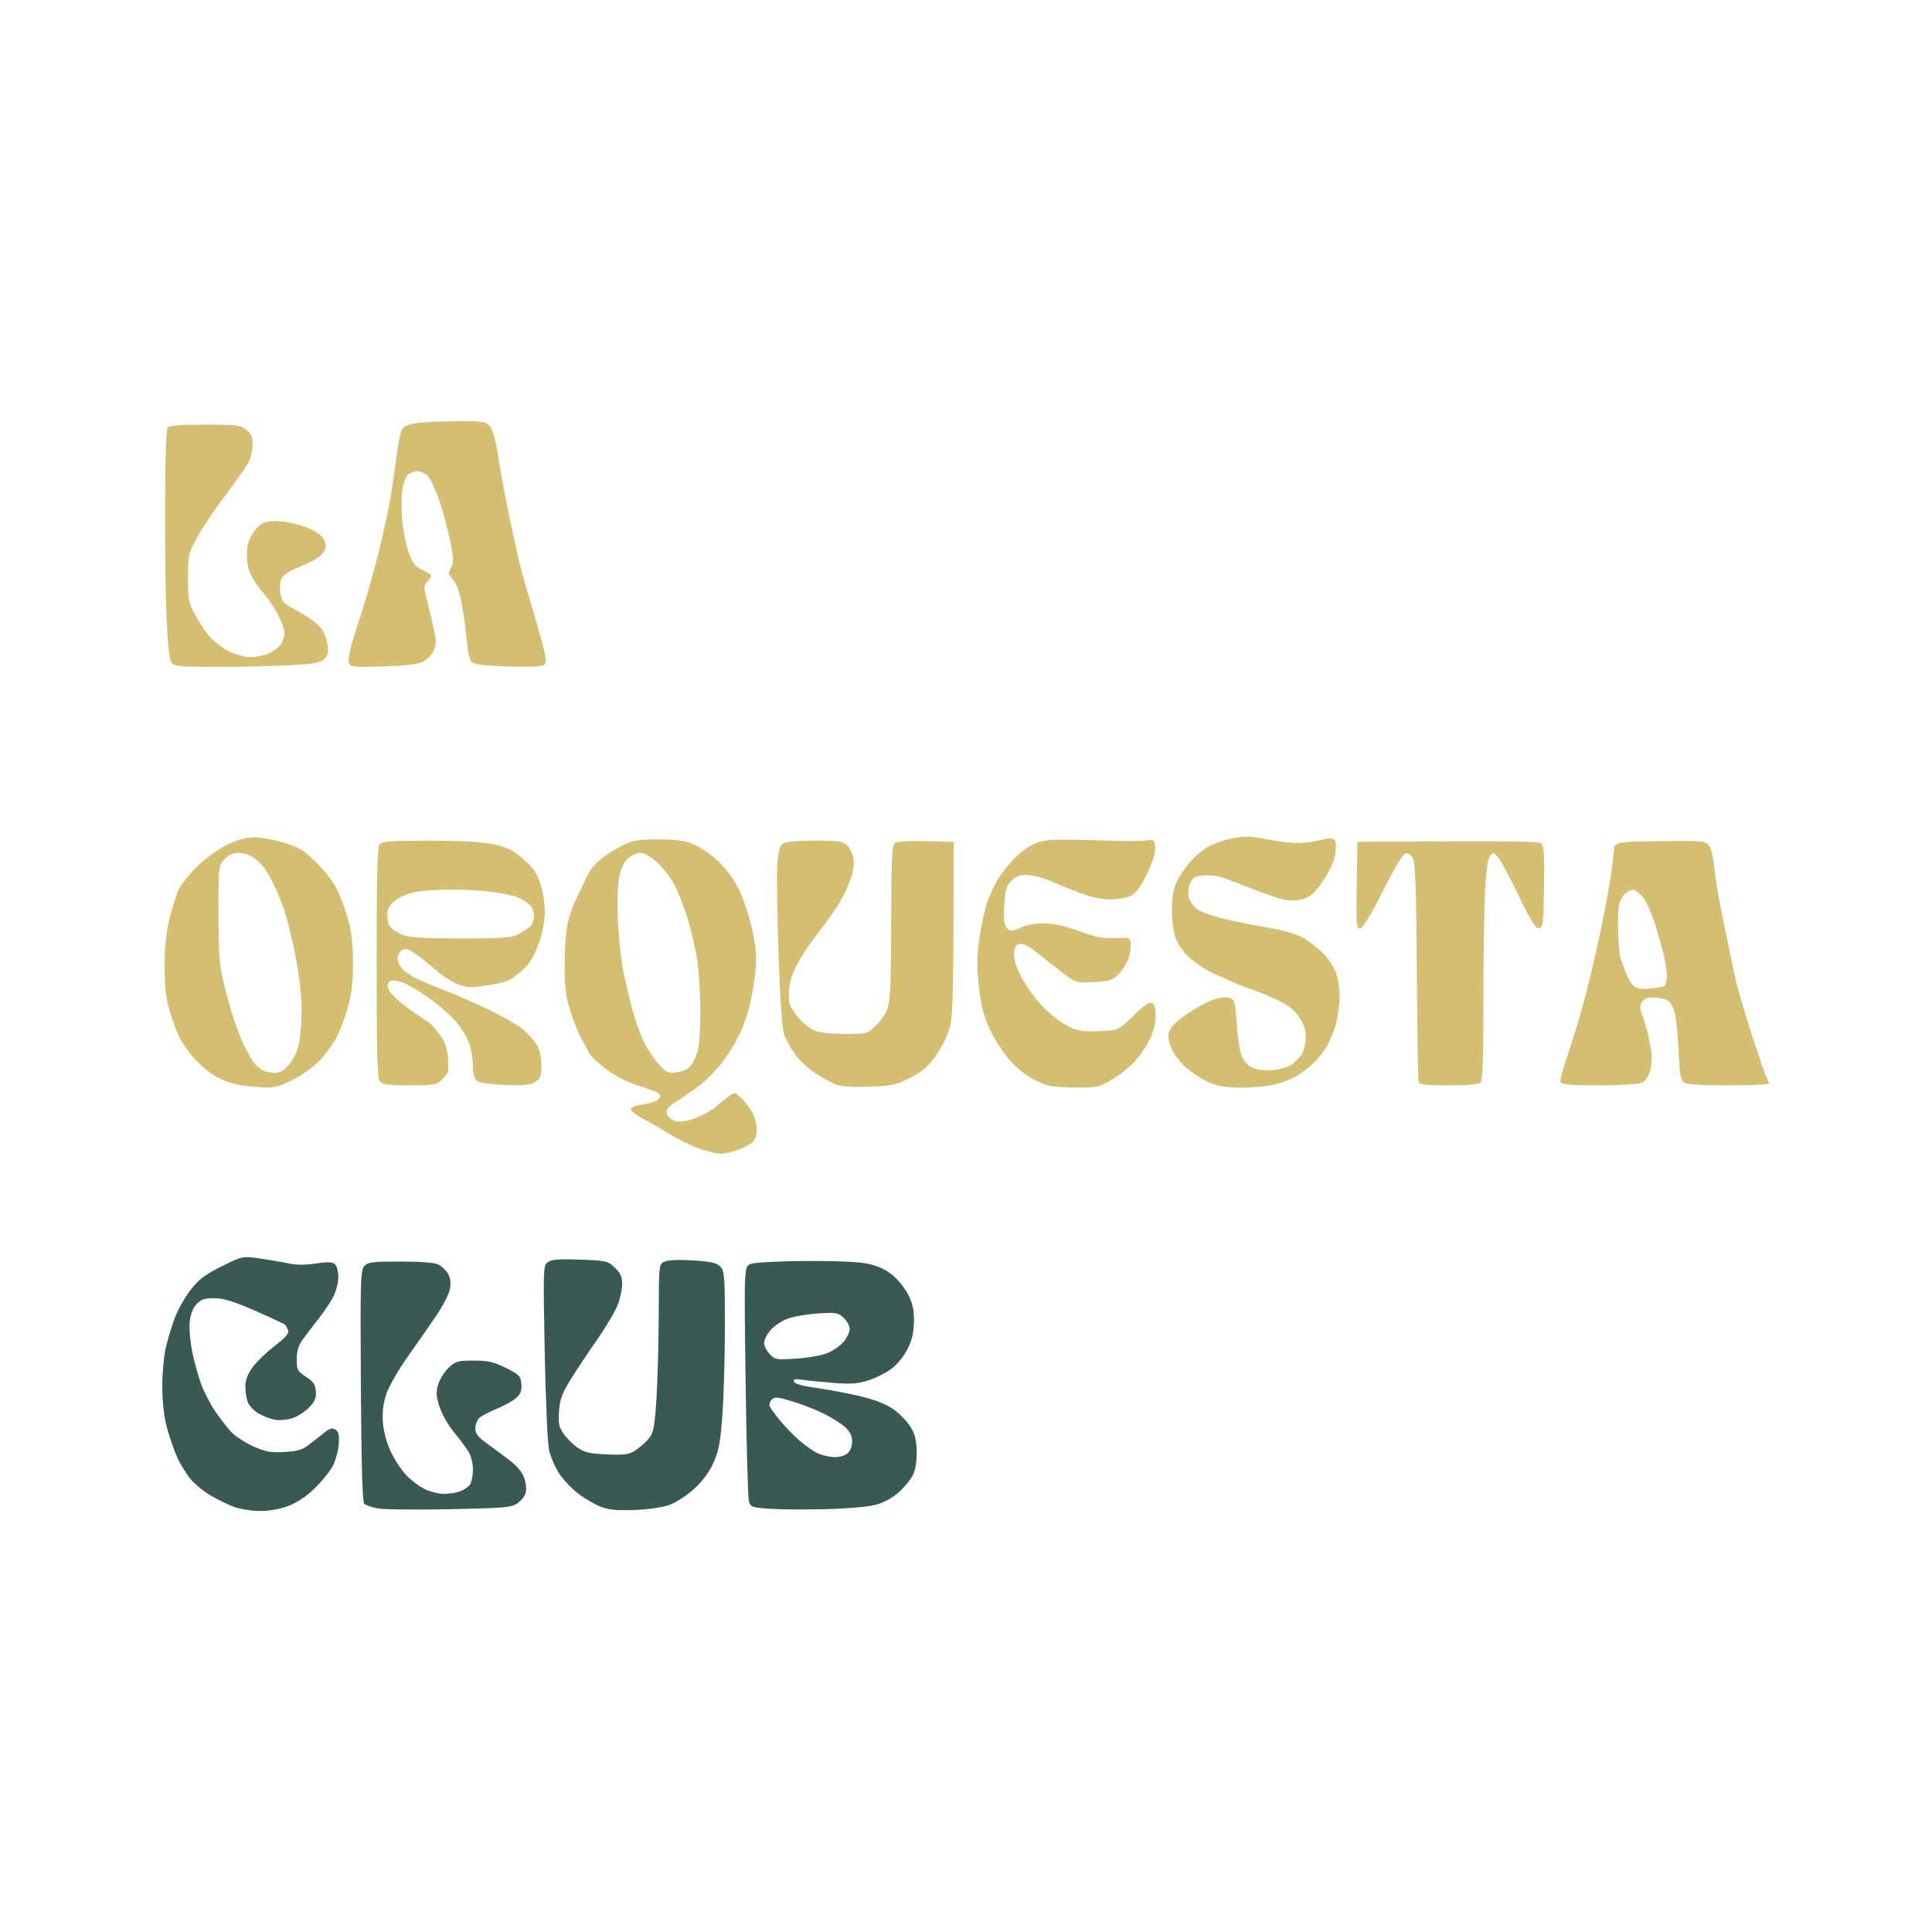
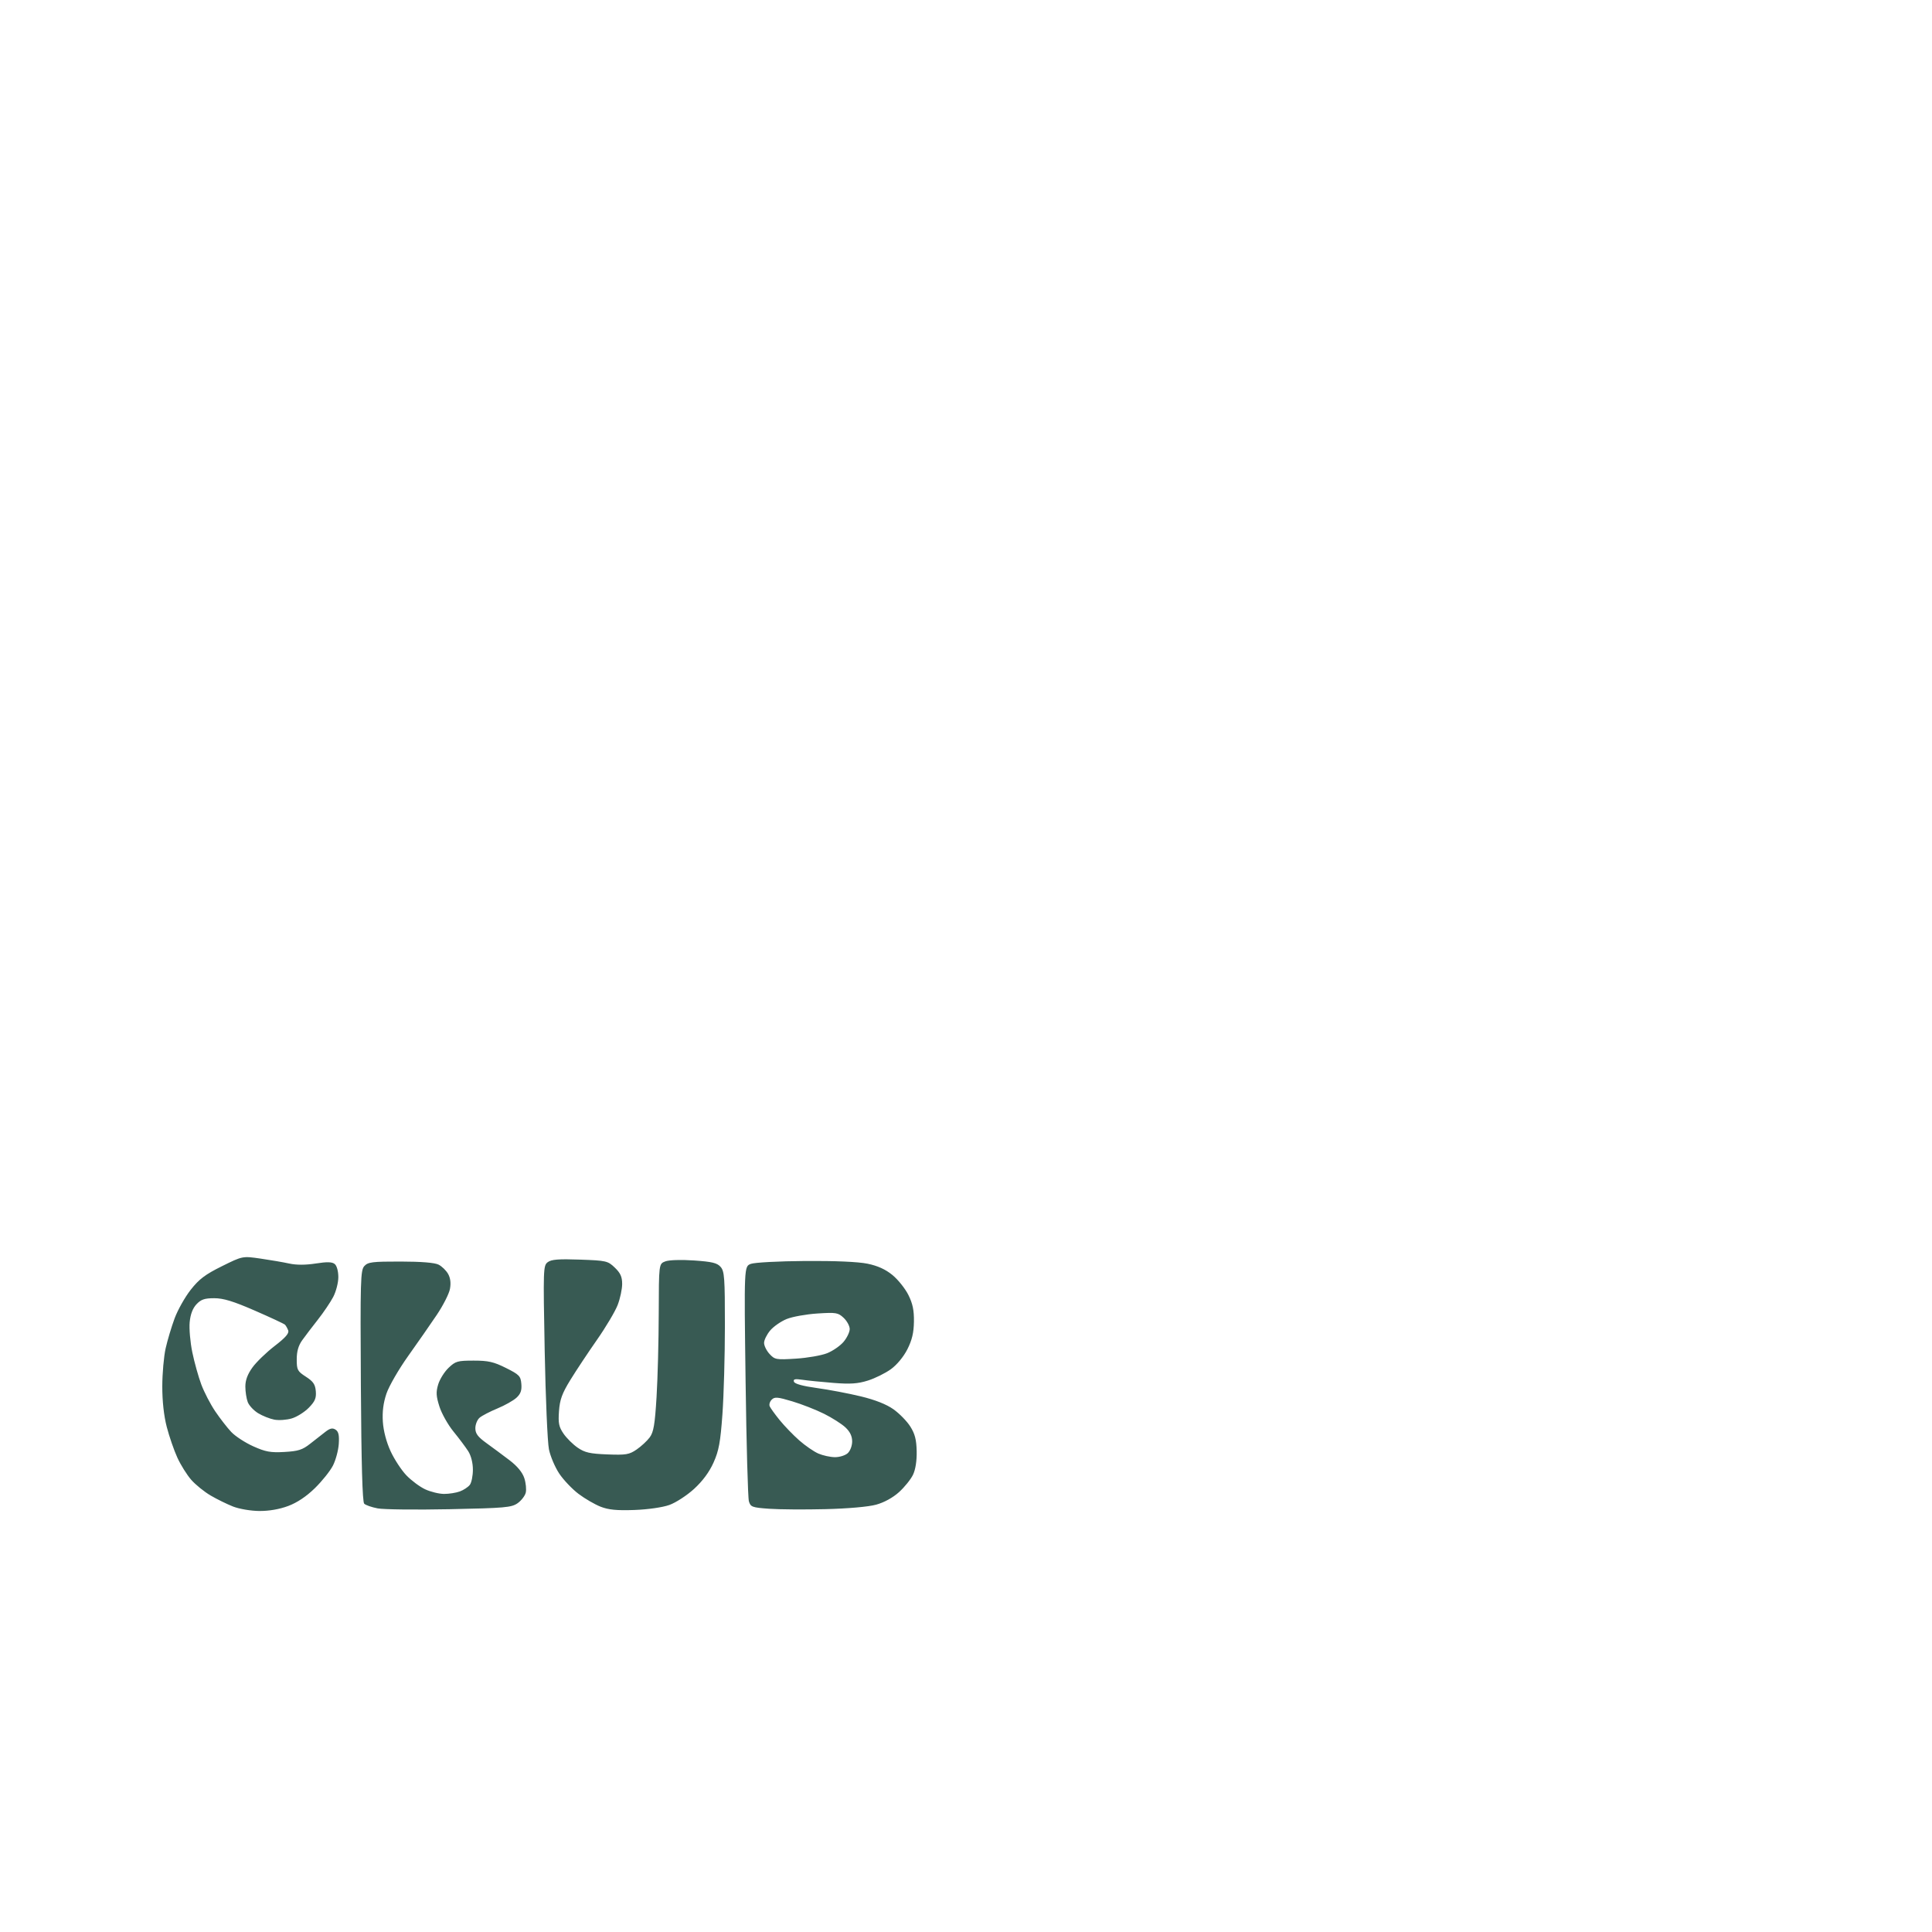
<svg xmlns="http://www.w3.org/2000/svg" width="3000px" height="3000px" viewBox="0 0 3000 3000" version="1.1">
  <path id="Shape-copy-1" d="M402.683 2346.255 C389.555 2346.156 371.491 2343.104 361.982 2339.378 352.578 2335.694 336.834 2327.958 326.995 2322.189 317.156 2316.419 303.651 2305.485 296.984 2297.891 290.317 2290.297 280.614 2274.804 275.422 2263.462 270.23 2252.12 262.82 2230.669 258.956 2215.792 254.471 2198.529 251.954 2175.688 251.998 2152.648 252.036 2132.794 254.374 2106.292 257.194 2093.753 260.014 2081.214 266.281 2060.262 271.121 2047.193 275.961 2034.124 287.205 2014.148 296.109 2002.802 309.105 1986.243 318.642 1979.03 344.454 1966.239 376.61 1950.304 376.61 1950.304 404.44 1954.318 419.747 1956.526 439.88 1959.995 449.181 1962.027 460.193 1964.433 474.5 1964.412 490.195 1961.969 508.17 1959.17 515.704 1959.383 519.827 1962.805 523.037 1965.469 525.356 1973.993 525.356 1983.133 525.356 1991.815 521.766 2005.663 517.35 2014.015 512.947 2022.344 502.261 2038.141 493.604 2049.12 484.947 2060.099 474.016 2074.458 469.315 2081.029 463.366 2089.343 460.766 2098.39 460.766 2110.777 460.766 2127.178 461.885 2129.299 475.014 2137.77 486.399 2145.115 489.488 2149.643 490.387 2160.303 491.289 2171.001 489.134 2176.077 479.512 2185.919 472.912 2192.671 461.029 2200.137 453.107 2202.511 445.185 2204.885 432.981 2205.746 425.988 2204.424 418.995 2203.103 407.674 2198.606 400.831 2194.432 393.987 2190.257 386.721 2182.457 384.683 2177.097 382.646 2171.737 380.979 2160.88 380.979 2152.971 380.979 2143.111 384.465 2133.777 392.067 2123.281 398.166 2114.861 413.665 2099.885 426.51 2090 443.451 2076.963 449.212 2070.316 447.491 2065.792 446.186 2062.362 443.937 2058.386 442.494 2056.957 441.05 2055.528 419.981 2045.696 395.672 2035.109 362.207 2020.533 346.915 2015.859 332.694 2015.859 317.641 2015.859 312.167 2017.719 305.107 2025.234 299.239 2031.481 295.709 2040.763 294.528 2053.053 293.554 2063.198 295.395 2084.257 298.62 2099.853 301.845 2115.448 308.129 2137.952 312.585 2149.863 317.04 2161.772 326.775 2180.523 334.218 2191.53 341.66 2202.537 352.855 2216.953 359.094 2223.566 365.334 2230.178 380.696 2240.192 393.233 2245.819 412.438 2254.438 420.063 2255.821 441.665 2254.6 463.132 2253.387 469.632 2251.312 481.612 2241.847 489.481 2235.629 500.181 2227.259 505.39 2223.247 512.553 2217.729 516.37 2216.929 521.058 2219.963 525.691 2222.962 526.95 2228.566 526.046 2242.167 525.38 2252.174 521.314 2267.265 517.009 2275.705 512.704 2284.144 500.078 2299.938 488.951 2310.802 475.684 2323.756 461.418 2333.287 447.503 2338.494 433.998 2343.547 417.708 2346.368 402.683 2346.255 Z M698.228 2343.487 C645.986 2344.555 595.672 2343.982 586.418 2342.214 577.165 2340.445 567.761 2337.167 565.522 2334.929 562.773 2332.182 561.095 2272.746 560.357 2151.969 559.356 1988.297 559.81 1972.473 565.695 1965.971 571.359 1959.711 578.057 1958.87 621.879 1958.919 654.031 1958.956 674.952 1960.655 681.016 1963.724 686.177 1966.336 692.84 1972.821 695.823 1978.137 699.422 1984.549 700.383 1992.411 698.677 2001.502 697.263 2009.038 688.035 2027.187 678.17 2041.833 668.305 2056.479 648.299 2085.223 633.711 2105.708 619.123 2126.192 603.995 2152.401 600.092 2163.949 595.225 2178.348 593.466 2192.109 594.493 2207.744 595.422 2221.898 599.961 2239.185 606.464 2253.34 612.225 2265.879 623.26 2282.754 630.987 2290.84 638.714 2298.926 651.875 2308.72 660.234 2312.605 668.593 2316.489 681.732 2319.705 689.432 2319.751 697.132 2319.797 708.245 2318.048 714.128 2315.864 720.011 2313.68 726.961 2309.078 729.573 2305.638 732.185 2302.198 734.316 2291.589 734.308 2282.061 734.299 2271.499 731.449 2260.291 727.004 2253.34 722.995 2247.07 712.734 2233.392 704.202 2222.942 695.67 2212.493 685.843 2195.035 682.364 2184.146 677.191 2167.957 676.833 2161.695 680.399 2149.791 682.798 2141.784 690.045 2130.175 696.503 2123.992 707.285 2113.671 710.478 2112.751 735.532 2112.751 758.251 2112.751 766.633 2114.659 785.614 2124.15 806.403 2134.545 808.51 2136.731 809.54 2148.967 810.388 2159.035 808.49 2164.388 801.941 2170.411 797.141 2174.825 783.809 2182.326 772.316 2187.078 760.823 2191.831 748.427 2198.263 744.771 2201.371 741.114 2204.479 738.122 2211.832 738.122 2217.711 738.122 2226.035 741.945 2231.162 755.392 2240.871 764.89 2247.729 780.971 2259.664 791.127 2267.393 803.217 2276.595 811.152 2286.175 814.111 2295.143 816.597 2302.676 817.61 2312.909 816.361 2317.884 815.113 2322.859 809.394 2330.218 803.652 2334.237 794.233 2340.83 783.926 2341.734 698.228 2343.487 Z M985.082 2344.691 C957.85 2345.682 944.984 2344.44 932.681 2339.631 923.712 2336.126 908.325 2327.199 898.486 2319.793 888.648 2312.387 875.16 2298.236 868.512 2288.345 861.865 2278.455 854.608 2261.403 852.386 2250.452 850.163 2239.501 847.202 2170.878 845.805 2097.955 843.357 1970.222 843.53 1965.167 850.533 1959.884 856.178 1955.626 867.357 1954.741 900.552 1955.927 941.5 1957.389 943.78 1957.913 954.693 1968.368 963.438 1976.748 966.085 1982.64 966.085 1993.731 966.085 2001.677 962.964 2016.318 959.149 2026.267 955.335 2036.216 940.861 2060.6 926.985 2080.454 913.109 2100.307 894.524 2128.322 885.684 2142.709 872.762 2163.74 869.295 2173.245 867.996 2191.199 866.647 2209.862 867.805 2215.608 875.047 2226.178 879.813 2233.135 889.722 2242.947 897.066 2247.983 908.1 2255.549 916.079 2257.358 943.001 2258.399 972.065 2259.522 976.982 2258.702 988.532 2250.8 995.654 2245.927 1004.811 2237.444 1008.881 2231.947 1014.909 2223.807 1016.877 2212.179 1019.492 2169.252 1021.258 2140.266 1022.787 2081.884 1022.889 2039.513 1023.076 1962.475 1023.076 1962.475 1033.08 1958.671 1038.919 1956.451 1057.509 1955.86 1077.723 1957.252 1105.797 1959.185 1113.622 1961.083 1119.011 1967.27 1124.915 1974.05 1125.656 1984.321 1125.626 2059.026 1125.608 2105.294 1123.88 2166.915 1121.785 2195.962 1118.637 2239.628 1116.238 2252.652 1107.931 2271.163 1101.323 2285.89 1090.982 2299.862 1077.713 2311.99 1066.616 2322.132 1049.36 2333.341 1039.358 2336.903 1028.737 2340.685 1006.166 2343.924 985.082 2344.691 Z M1281.435 2343.406 C1249.045 2344.193 1209.754 2343.913 1194.122 2342.785 1167.885 2340.891 1165.485 2340.003 1162.889 2331.234 1161.343 2326.009 1159.025 2241.812 1157.738 2144.129 1155.398 1966.524 1155.398 1966.524 1165.85 1962.55 1171.622 1960.355 1209.387 1958.339 1250.192 1958.047 1296.65 1957.715 1332.63 1959.285 1347.109 1962.276 1362.973 1965.553 1375.017 1971.031 1385.823 1979.887 1394.45 1986.957 1405.558 2000.851 1410.508 2010.762 1417.258 2024.278 1419.418 2034.653 1419.151 2052.27 1418.889 2069.517 1416.171 2080.936 1408.923 2095.24 1403.062 2106.808 1392.694 2119.328 1383.401 2126.06 1374.794 2132.296 1358.744 2140.238 1347.735 2143.708 1332 2148.668 1320.536 2149.45 1294.129 2147.364 1275.654 2145.904 1253.913 2143.719 1245.817 2142.508 1234.401 2140.801 1231.484 2141.472 1232.824 2145.493 1233.942 2148.849 1246.518 2152.321 1268.442 2155.327 1287.081 2157.882 1317.719 2163.699 1336.526 2168.251 1359.006 2173.693 1376.427 2180.574 1387.379 2188.337 1396.541 2194.831 1408.284 2206.842 1413.474 2215.029 1420.671 2226.382 1423.029 2235.499 1423.411 2253.457 1423.726 2268.283 1421.627 2281.793 1417.741 2289.944 1414.348 2297.063 1404.587 2309.197 1396.052 2316.909 1386.414 2325.616 1372.914 2333.023 1360.429 2336.453 1348.387 2339.761 1316.71 2342.549 1281.435 2343.406 Z M1296.333 2262.69 C1303.482 2262.772 1312.458 2260.009 1316.28 2256.551 1320.217 2252.988 1323.228 2245.062 1323.228 2238.263 1323.228 2230.084 1319.902 2223.141 1312.78 2216.456 1307.033 2211.061 1292.073 2201.538 1279.535 2195.292 1266.997 2189.047 1244.788 2180.36 1230.182 2175.988 1207.446 2169.183 1202.863 2168.803 1198.318 2173.348 1195.398 2176.268 1193.989 2180.927 1195.185 2183.701 1196.382 2186.475 1203.38 2196.158 1210.736 2205.218 1218.092 2214.278 1231.743 2228.41 1241.071 2236.622 1250.399 2244.833 1263.725 2254.024 1270.683 2257.047 1277.641 2260.069 1289.184 2262.609 1296.333 2262.69 Z M1235.964 2109.69 C1253.794 2108.569 1275.599 2104.764 1284.421 2101.234 1293.242 2097.704 1304.728 2089.743 1309.944 2083.544 1315.161 2077.344 1319.429 2068.426 1319.429 2063.726 1319.429 2059.026 1315.211 2051.218 1310.057 2046.375 1301.379 2038.223 1298.352 2037.72 1269.213 2039.594 1251.904 2040.707 1230.469 2044.56 1221.58 2048.155 1212.691 2051.75 1201.151 2059.765 1195.934 2065.965 1190.718 2072.165 1186.45 2080.843 1186.45 2085.25 1186.45 2089.657 1190.297 2097.417 1194.999 2102.496 1203.104 2111.25 1205.228 2111.623 1235.964 2109.69 Z" fill="#385a53" fill-opacity="1" stroke="none" />
-   <path id="Shape-copy" d="M1118.533 1791.55 C1113.049 1791.479 1098.724 1788.037 1086.699 1783.899 1074.674 1779.761 1054.022 1769.756 1040.805 1761.666 1027.588 1753.575 1008.361 1742.477 998.078 1737.003 987.796 1731.529 979.383 1724.941 979.383 1722.363 979.383 1719.647 987.216 1716.556 998.013 1715.012 1008.259 1713.546 1019.031 1709.958 1021.949 1707.039 1026.284 1702.704 1026.351 1701.006 1022.317 1697.778 1019.6 1695.604 1005.277 1690.049 990.487 1685.433 974.156 1680.337 955.003 1670.612 941.708 1660.668 929.669 1651.662 917.673 1640.265 915.052 1635.342 912.43 1630.418 906.912 1620.405 902.789 1613.091 898.666 1605.777 891.16 1586.968 886.109 1571.294 878.514 1547.725 876.914 1534.911 876.862 1497.2 876.826 1470.993 878.995 1443.016 881.963 1431.409 884.803 1420.301 889.415 1406.622 892.212 1401.011 895.009 1395.4 900.07 1384.824 903.458 1377.51 906.846 1370.195 912.104 1359.621 915.143 1354.012 918.181 1348.402 927.07 1338.741 934.896 1332.542 942.722 1326.344 957.394 1317.255 967.5 1312.344 982.903 1304.86 991.804 1303.416 1022.523 1303.416 1050.572 1303.416 1063.44 1305.199 1077.367 1311.015 1087.375 1315.195 1104.556 1327.164 1115.547 1337.613 1127.865 1349.325 1140.214 1366.238 1147.741 1381.709 1154.456 1395.513 1163.506 1422.871 1167.852 1442.504 1173.731 1469.064 1175.158 1484.904 1173.427 1504.385 1172.147 1518.786 1168.367 1542.724 1165.027 1557.581 1161.688 1572.438 1153.904 1594.853 1147.732 1607.391 1141.559 1619.93 1129.434 1639.362 1120.788 1650.573 1112.141 1661.784 1097.305 1676.959 1087.818 1684.295 1078.331 1691.631 1062.355 1702.753 1052.316 1709.01 1038.556 1717.587 1034.348 1722.361 1035.219 1728.407 1035.905 1733.174 1040.644 1737.924 1046.899 1740.115 1054.804 1742.884 1062.581 1742.049 1078.131 1736.763 1089.52 1732.892 1104.445 1724.81 1111.299 1718.804 1118.152 1712.798 1127.67 1705.125 1132.45 1701.754 1140.63 1695.985 1141.691 1696.143 1150.532 1704.449 1155.697 1709.302 1163.327 1719.043 1167.488 1726.094 1171.648 1733.146 1175.052 1745.392 1175.052 1753.308 1175.052 1762.341 1172.505 1770.005 1168.214 1773.889 1164.453 1777.293 1153.98 1782.687 1144.94 1785.877 1135.9 1789.067 1124.017 1791.62 1118.533 1791.55 Z M412.718 1688.611 C402.575 1688.35 385.692 1686.875 375.2 1685.332 364.707 1683.79 348.604 1678.692 339.415 1674.004 330.226 1669.315 314.708 1657.265 304.93 1647.225 295.151 1637.186 283.244 1620.696 278.469 1610.582 273.693 1600.468 266.594 1581.084 262.692 1567.507 257.66 1549.995 255.599 1530.464 255.599 1500.303 255.599 1471.424 257.92 1448.261 262.834 1428.097 266.813 1411.768 272.935 1391.722 276.437 1383.55 279.94 1375.377 292.601 1358.895 304.572 1346.923 316.793 1334.701 337.07 1319.736 350.809 1312.798 368.322 1303.955 380.681 1300.384 394.277 1300.239 404.725 1300.128 425.679 1303.841 440.841 1308.492 464.034 1315.605 471.939 1320.401 490.658 1338.72 502.896 1350.696 517.371 1369.301 522.825 1380.064 528.279 1390.828 536.209 1412.148 540.447 1427.443 545.941 1447.273 548.152 1466.74 548.152 1495.3 548.152 1523.861 545.941 1543.328 540.447 1563.158 536.209 1578.453 528.693 1598.937 523.745 1608.678 518.797 1618.42 507.808 1634.26 499.326 1643.879 490.309 1654.102 472.948 1667.124 457.531 1675.226 436.871 1686.083 427.165 1688.982 412.718 1688.611 Z M1480.903 1307.215 C1480.8 1532.986 1479.391 1575.526 1475.77 1591.473 1472.665 1605.146 1464.646 1622.504 1454.704 1637.069 1441.548 1656.345 1434.167 1662.884 1413.785 1673.318 1391.178 1684.891 1385.328 1686.173 1349.424 1687.424 1324.865 1688.28 1305.62 1687.111 1298.532 1684.332 1292.263 1681.873 1278.121 1674.24 1267.105 1667.37 1256.089 1660.499 1241.556 1647.063 1234.81 1637.512 1228.064 1627.961 1220.316 1613.857 1217.593 1606.17 1214.359 1597.041 1211.326 1553.311 1208.85 1480.102 1206.765 1418.452 1205.935 1356.067 1207.006 1341.469 1208.412 1322.317 1210.784 1313.589 1215.525 1310.121 1219.906 1306.918 1236.421 1305.316 1265.064 1305.316 1302.554 1305.316 1308.972 1306.257 1315.417 1312.703 1319.48 1316.766 1323.884 1325.845 1325.203 1332.879 1326.8 1341.39 1324.967 1353.216 1319.723 1368.238 1315.389 1380.652 1304.7 1401.068 1295.969 1413.607 1287.238 1426.146 1274.679 1443.245 1268.06 1451.604 1261.441 1459.963 1249.799 1477.062 1242.187 1489.601 1234.191 1502.775 1227.322 1519.905 1225.917 1530.178 1224.579 1539.957 1224.58 1552.322 1225.919 1557.656 1227.258 1562.991 1233.858 1573.626 1240.587 1581.29 1247.315 1588.954 1258.349 1597.535 1265.106 1600.358 1272.352 1603.386 1291.49 1605.492 1311.764 1605.492 1345.261 1605.492 1346.477 1605.177 1359.537 1593.143 1366.907 1586.351 1375.355 1573.954 1378.311 1565.595 1382.487 1553.784 1383.722 1524.033 1383.852 1432.121 1383.987 1335.807 1385.001 1313.03 1389.311 1309.452 1392.815 1306.544 1409.192 1305.424 1437.754 1306.137 L1480.903 1307.215 Z M1670.872 1688.723 C1652.065 1688.563 1632.403 1687.127 1627.179 1685.532 1621.955 1683.937 1610.65 1679.039 1602.056 1674.648 1593.462 1670.258 1578.252 1657.603 1568.255 1646.528 1558.259 1635.452 1544.367 1614.234 1537.383 1599.377 1527.566 1578.491 1523.677 1563.491 1520.237 1533.234 1516.803 1503.028 1516.833 1486.254 1520.37 1459.685 1522.89 1440.754 1528.122 1415.611 1531.995 1403.81 1535.869 1392.01 1543.679 1374.853 1549.351 1365.683 1555.023 1356.514 1566.488 1341.923 1574.828 1333.259 1583.168 1324.594 1597.012 1314.335 1605.593 1310.461 1617.16 1305.237 1629.579 1303.51 1653.632 1303.78 1671.473 1303.98 1704.022 1304.758 1725.964 1305.509 1747.905 1306.259 1771.841 1306.095 1779.155 1305.145 1791.807 1303.5 1792.511 1304.017 1793.647 1315.809 1794.446 1324.105 1790.323 1337.596 1781.171 1356.624 1771.564 1376.599 1764.208 1386.75 1756.42 1390.777 1750.325 1393.929 1735.714 1396.508 1723.951 1396.508 1710.072 1396.508 1693.666 1393.075 1677.219 1386.729 1663.28 1381.35 1642.258 1372.8 1630.504 1367.73 1618.749 1362.66 1602.377 1358.511 1594.122 1358.511 1582.925 1358.511 1576.788 1360.986 1569.963 1368.251 1562.341 1376.364 1560.572 1382.773 1559.367 1406.628 1558.237 1429.006 1559.226 1436.57 1563.891 1441.235 1569.319 1446.663 1571.251 1446.579 1585.139 1440.316 1594.725 1435.993 1608.585 1433.568 1622.346 1433.807 1636.699 1434.055 1655.435 1438.288 1676.571 1446.057 1702.368 1455.538 1713.453 1457.673 1731.663 1456.665 1753.366 1455.464 1754.522 1455.849 1755.771 1464.699 1756.492 1469.811 1754.964 1480.413 1752.375 1488.259 1749.786 1496.105 1742.702 1507.282 1736.633 1513.097 1727.054 1522.275 1721.987 1523.851 1698.205 1525.052 1670.811 1526.436 1670.811 1526.436 1648.045 1508.953 1635.524 1499.337 1617.767 1485.406 1608.584 1477.994 1598.665 1469.987 1588.642 1464.981 1583.888 1465.66 1577.873 1466.519 1575.584 1469.972 1574.665 1479.577 1573.829 1488.314 1577.431 1500.247 1586.063 1517.337 1593.005 1531.079 1608.087 1551.844 1619.581 1563.481 1631.074 1575.117 1648.711 1588.651 1658.773 1593.556 1674.325 1601.136 1681.578 1602.269 1707.12 1601.109 1737.169 1599.745 1737.169 1599.745 1759.753 1577.395 1774.934 1562.371 1784.306 1555.801 1788.344 1557.351 1792.66 1559.007 1794.353 1564.76 1794.353 1577.77 1794.353 1589.969 1790.941 1602.655 1783.904 1616.624 1778.158 1628.031 1766.617 1644.028 1758.258 1652.173 1749.9 1660.318 1734.512 1671.94 1724.064 1677.998 1706.782 1688.019 1701.98 1688.987 1670.872 1688.723 Z M1927.483 1688.866 C1901.936 1688.694 1890.899 1686.765 1875.576 1679.797 1864.873 1674.929 1849.345 1664.828 1841.069 1657.351 1832.793 1649.874 1822.959 1636.962 1819.215 1628.659 1815.337 1620.058 1813.375 1609.707 1814.656 1604.605 1815.892 1599.679 1820.805 1592.22 1825.575 1588.03 1830.344 1583.84 1841.085 1575.875 1849.444 1570.329 1857.802 1564.784 1870.998 1557.603 1878.767 1554.372 1886.536 1551.14 1897.013 1548.496 1902.048 1548.496 1907.083 1548.496 1912.904 1550.634 1914.983 1553.246 1917.062 1555.858 1919.614 1573.384 1920.654 1592.193 1921.695 1611.001 1925.122 1632.507 1928.271 1639.984 1931.98 1648.794 1938.187 1655.315 1945.905 1658.512 1952.836 1661.383 1965.647 1662.693 1976.552 1661.645 1986.857 1660.655 1999.636 1656.995 2004.95 1653.514 2010.264 1650.031 2017.466 1642.826 2020.955 1637.501 2024.443 1632.176 2027.459 1620.534 2027.656 1611.63 2027.915 1599.984 2025.138 1591.093 2017.761 1579.942 2010.806 1569.432 2000.722 1561.124 1986.426 1554.129 1974.832 1548.456 1958.074 1541.372 1949.188 1538.386 1940.301 1535.401 1927.428 1530.565 1920.58 1527.639 1913.733 1524.714 1897.51 1517.524 1884.528 1511.661 1871.547 1505.797 1853.748 1493.885 1844.974 1485.189 1835.122 1475.423 1827.199 1463.073 1824.255 1452.891 1821.634 1443.824 1819.596 1424.662 1819.728 1410.31 1819.878 1393.924 1822.405 1379.08 1826.518 1370.413 1830.121 1362.822 1838.997 1349.354 1846.243 1340.484 1853.488 1331.614 1866.576 1320.207 1875.327 1315.135 1884.077 1310.063 1901.495 1303.973 1914.033 1301.602 1932.524 1298.105 1942.571 1298.408 1967.225 1303.203 1983.942 1306.454 2005.717 1309.114 2015.613 1309.115 2025.509 1309.115 2041.313 1307.053 2050.735 1304.533 2063.051 1301.239 2069.023 1301.11 2071.988 1304.075 2074.573 1306.66 2075.134 1314.713 2073.492 1325.663 2071.838 1336.692 2064.997 1351.912 2054.925 1366.968 2042.75 1385.169 2035.666 1391.907 2024.98 1395.45 2015.841 1398.48 2005.288 1399.027 1994.574 1397.025 1985.55 1395.339 1958.224 1385.888 1933.851 1376.023 1898.383 1361.668 1885.92 1358.319 1871.42 1359.249 1855.884 1360.246 1852.584 1361.919 1848.252 1370.996 1845.289 1377.203 1844.219 1386.217 1845.663 1392.792 1847.017 1398.959 1853.034 1407.5 1859.034 1411.772 1865.034 1416.045 1884.137 1422.902 1901.486 1427.011 1918.836 1431.119 1950.128 1437.37 1971.024 1440.901 1997.609 1445.393 2014.153 1450.463 2026.115 1457.784 2035.519 1463.538 2049.334 1474.761 2056.816 1482.723 2064.298 1490.686 2072.805 1504.807 2075.72 1514.104 2078.636 1523.401 2080.519 1541.354 2079.905 1554.001 2079.291 1566.647 2076.043 1585.543 2072.688 1595.992 2069.332 1606.442 2062.803 1620.975 2058.18 1628.29 2053.556 1635.604 2044.878 1646.016 2038.894 1651.427 2032.911 1656.837 2022.668 1664.926 2016.133 1669.402 2009.598 1673.878 1994.279 1680.137 1982.09 1683.312 1969.902 1686.487 1945.328 1688.987 1927.483 1688.866 Z M636.176 1685.285 C603.223 1685.285 593.663 1684.065 589.759 1679.361 585.892 1674.702 584.838 1635.423 584.818 1495.331 584.798 1354.709 585.832 1315.971 589.734 1311.27 593.909 1306.239 605.948 1305.326 667.348 1305.382 716.174 1305.426 748.571 1307.259 766.075 1310.968 787.203 1315.445 795.865 1319.68 811.889 1333.371 827.486 1346.697 833.203 1354.85 839.026 1372.072 843.786 1386.148 846.185 1402.688 845.785 1418.684 845.369 1435.352 841.848 1451.937 835.043 1469.282 827.236 1489.184 820.828 1498.511 807.021 1510.072 791.36 1523.185 785.253 1525.652 758.186 1529.795 731.001 1533.957 725.262 1533.768 710.84 1528.233 701.814 1524.769 686.735 1515.144 677.331 1506.845 667.928 1498.546 653.682 1487.094 645.674 1481.396 634.411 1473.382 629.679 1471.935 624.777 1475.007 621.292 1477.191 617.937 1482.323 617.322 1486.412 616.707 1490.501 619.531 1498.077 623.599 1503.249 627.666 1508.42 639.283 1516.37 649.413 1520.914 659.544 1525.459 680.656 1534.158 696.328 1540.246 712.001 1546.334 741.724 1559.484 762.379 1569.469 783.035 1579.454 805.973 1592.926 813.354 1599.407 820.735 1605.888 829.902 1616.321 833.726 1622.59 838.113 1629.785 840.682 1641.315 840.691 1653.85 840.703 1670.854 839.338 1674.607 831.2 1679.94 823.548 1684.954 814.371 1685.875 784.151 1684.661 760.351 1683.705 744.359 1681.286 740.465 1678.054 736.385 1674.667 734.322 1666.894 734.322 1654.9 734.322 1644.97 731.735 1629.511 728.573 1620.548 725.411 1611.585 716.817 1596.921 709.475 1587.961 702.134 1579 683.145 1562.188 667.279 1550.6 651.413 1539.012 631.741 1527.527 623.565 1525.077 612.431 1521.741 607.61 1521.711 604.364 1524.957 601.262 1528.059 601.16 1531.752 604.005 1537.944 606.191 1542.703 618.45 1554.291 631.246 1563.695 644.043 1573.099 658.015 1582.7 662.296 1585.03 666.576 1587.36 675.467 1596.594 682.052 1605.55 691.391 1618.249 694.376 1626.667 695.615 1643.795 697.035 1663.424 696.166 1666.794 687.44 1675.521 678.147 1684.815 675.678 1685.285 636.176 1685.285 Z M2107.802 1307.215 C2360.66 1305.419 2389.592 1306.221 2393.621 1310.251 2397.477 1314.107 2398.406 1329.851 2397.604 1377.695 2396.662 1433.809 2395.88 1440.238 2389.858 1441.395 2384.607 1442.403 2377.86 1431.659 2358.629 1391.662 2345.138 1363.601 2330.628 1336.541 2326.386 1331.528 2319.191 1323.025 2318.331 1322.855 2313.563 1328.982 2310.249 1333.241 2307.581 1352.616 2305.977 1384.078 2304.615 1410.768 2303.495 1487.406 2303.486 1554.386 2303.475 1644.02 2302.268 1677.37 2298.912 1680.726 2295.88 1683.758 2279.297 1685.285 2249.401 1685.285 2216.825 1685.285 2204.008 1683.978 2202.847 1680.536 2201.967 1677.923 2200.712 1600.552 2200.059 1508.599 2199.147 1380.098 2197.727 1339.381 2193.924 1332.634 2191.159 1327.728 2186.157 1324.376 2182.584 1325.035 2178.624 1325.765 2165.314 1347.889 2147.605 1383.175 2129.28 1419.689 2116.633 1440.595 2112.372 1441.416 2106.212 1442.602 2105.801 1437.731 2106.764 1374.956 L2107.802 1307.215 Z M2481.676 1685.285 C2439.682 1685.285 2424.341 1684.043 2423.007 1680.536 2422.014 1677.923 2426.509 1660.397 2432.996 1641.589 2439.483 1622.78 2448.905 1592.858 2453.933 1575.094 2458.961 1557.331 2466.423 1528.674 2470.515 1511.413 2474.607 1494.153 2480.437 1468.505 2483.469 1454.418 2486.501 1440.331 2490.786 1419.401 2492.991 1407.907 2495.196 1396.413 2498.753 1375.895 2500.897 1362.311 2503.041 1348.727 2505.233 1330.774 2505.767 1322.414 2506.739 1307.215 2506.739 1307.215 2577.027 1306.147 2642.882 1305.146 2647.699 1305.547 2653.39 1312.507 2656.935 1316.843 2660.399 1330.734 2661.71 1345.873 2662.946 1360.138 2668.42 1393.184 2673.875 1419.307 2679.33 1445.429 2685.313 1474.497 2687.171 1483.901 2689.028 1493.306 2693.119 1512.114 2696.262 1525.698 2699.406 1539.282 2710.029 1575.189 2719.869 1605.492 2729.71 1635.794 2739.559 1664.862 2741.755 1670.087 2743.952 1675.311 2746.398 1680.868 2747.191 1682.436 2747.984 1684.003 2719.752 1685.285 2684.453 1685.285 2638.833 1685.285 2618.543 1683.912 2614.291 1680.536 2609.64 1676.843 2607.845 1665.117 2606.222 1627.831 2604.944 1598.454 2601.94 1574.622 2598.469 1566.313 2593.949 1555.493 2590.129 1552.247 2579.595 1550.271 2572.331 1548.908 2563.408 1548.379 2559.767 1549.094 2556.125 1549.81 2551.289 1553.345 2549.02 1556.949 2545.984 1561.769 2546.226 1566.792 2549.935 1575.947 2552.708 1582.792 2556.554 1595.232 2558.482 1603.592 2560.411 1611.951 2563.047 1625.307 2564.34 1633.273 2565.634 1641.238 2564.652 1654.566 2562.157 1662.892 2559.059 1673.236 2554.601 1679.178 2548.081 1681.657 2542.833 1683.653 2512.95 1685.285 2481.676 1685.285 Z M427.128 1666.046 C434.002 1666.211 440.792 1662.175 448.595 1653.287 455.542 1645.374 461.643 1632.664 464.186 1620.803 466.484 1610.086 468.365 1586.024 468.365 1567.333 468.365 1546.374 464.628 1514.183 458.617 1483.351 453.256 1455.853 444.686 1422.072 439.573 1408.282 434.46 1394.492 426.786 1376.37 422.518 1368.011 418.251 1359.651 411.86 1349.339 408.317 1345.096 404.774 1340.852 397.648 1334.44 392.481 1330.847 387.315 1327.254 377.402 1324.314 370.453 1324.314 361.672 1324.314 354.979 1327.38 348.502 1334.368 339.281 1344.319 339.185 1345.177 339.185 1417.814 339.185 1477.743 340.576 1497.169 346.764 1523.71 350.932 1541.586 357.861 1566.873 362.163 1579.902 366.465 1592.932 373.513 1611.286 377.826 1620.69 382.138 1630.095 389.098 1642.625 393.291 1648.534 397.484 1654.444 404.55 1660.748 408.994 1662.542 413.437 1664.337 421.598 1665.914 427.128 1666.046 Z M1051.204 1665.043 C1060.811 1663.755 1068.707 1659.874 1072.821 1654.42 1076.385 1649.694 1081.184 1639.546 1083.484 1631.868 1085.784 1624.191 1087.66 1595.879 1087.654 1568.954 1087.647 1542.028 1085.013 1504.61 1081.8 1485.801 1078.587 1466.993 1071.543 1437.925 1066.147 1421.206 1060.751 1404.488 1051.964 1382.621 1046.621 1372.614 1041.278 1362.607 1029.559 1347.646 1020.578 1339.367 1011.06 1330.593 1000.465 1324.314 995.178 1324.314 990.189 1324.314 981.717 1327.767 976.352 1331.988 969.708 1337.215 965.126 1346.232 961.987 1360.264 958.956 1373.806 958.115 1397.543 959.531 1429.534 960.716 1456.301 964.536 1491.881 968.022 1508.599 971.507 1525.318 977.477 1550.966 981.29 1565.595 985.102 1580.224 992.598 1601.968 997.947 1613.916 1003.295 1625.863 1014.061 1642.711 1021.87 1651.356 1035.001 1665.891 1037.208 1666.921 1051.204 1665.043 Z M2563.729 1535.045 C2572.088 1533.991 2581.064 1532.366 2583.676 1531.433 2586.375 1530.469 2588.367 1523.534 2588.29 1515.368 2588.216 1507.466 2585.761 1491.596 2582.836 1480.102 2579.911 1468.608 2573.979 1447.901 2569.654 1434.088 2565.329 1420.275 2557.894 1403.176 2553.131 1396.091 2548.368 1389.006 2540.88 1382.689 2536.492 1382.053 2531.433 1381.319 2525.571 1384.636 2520.475 1391.115 2513.544 1399.926 2512.438 1406.415 2512.438 1438.25 2512.438 1458.555 2514.279 1480.98 2516.529 1488.084 2518.779 1495.188 2523.395 1507.594 2526.787 1515.652 2530.177 1523.711 2536.458 1531.802 2540.742 1533.632 2545.027 1535.462 2555.371 1536.098 2563.729 1535.045 Z M714.564 1457.155 C778.346 1457.278 793.794 1456.238 803.85 1451.146 810.537 1447.759 819.001 1442.364 822.658 1439.158 826.315 1435.951 829.307 1428.463 829.307 1422.517 829.307 1416.572 826.242 1408.642 822.495 1404.895 818.749 1401.148 810.627 1396.033 804.448 1393.528 798.269 1391.023 781.245 1387.283 766.617 1385.217 751.989 1383.151 722.581 1381.426 701.265 1381.385 679.948 1381.343 653.825 1383.172 643.213 1385.448 632.601 1387.724 618.839 1393.86 612.631 1399.085 604.417 1405.996 601.343 1411.915 601.343 1420.818 601.343 1427.547 603.481 1435.885 606.093 1439.346 608.705 1442.807 616.826 1448.196 624.14 1451.322 634.44 1455.725 654.823 1457.04 714.564 1457.155 Z M337.154 1035.537 C281.828 1035.537 270.948 1034.599 266.684 1029.461 263.305 1025.388 260.71 1004.397 258.818 965.816 257.265 934.153 256.106 854.387 256.242 788.557 256.395 714.413 257.943 667.059 260.309 664.117 263.042 660.718 279.521 659.367 318.242 659.367 367.234 659.367 373.303 660.113 382.366 667.242 390.394 673.558 392.345 678.261 392.218 690.99 392.13 699.721 389.138 712.145 385.569 718.6 381.999 725.055 366.48 747.061 351.082 767.503 335.683 787.944 316.141 816.86 307.654 831.76 292.609 858.175 292.217 859.777 291.958 895.884 291.72 929.21 292.742 934.927 302.176 953.005 307.941 964.054 317.945 979.508 324.407 987.348 330.868 995.187 344.474 1005.817 354.641 1010.97 365.277 1016.36 379.687 1020.338 388.573 1020.338 397.068 1020.338 409.725 1017.954 416.698 1015.04 423.672 1012.126 432.166 1005.761 435.573 1000.896 438.981 996.03 441.769 988.099 441.769 983.27 441.769 978.441 437.498 966.06 432.278 955.757 427.057 945.455 417.841 931.393 411.797 924.508 405.752 917.624 396.962 905.474 392.263 897.509 386.471 887.692 383.626 876.534 383.428 862.867 383.2 847.107 385.333 839.388 393.198 827.502 400.574 816.355 406.686 811.655 416.098 809.889 423.159 808.564 437.381 809.097 447.701 811.074 458.021 813.051 472.484 817.202 479.84 820.298 487.196 823.394 496.31 829.346 500.092 833.526 503.875 837.706 506.404 844.943 505.714 849.607 505.024 854.272 500.177 861.273 494.945 865.164 489.712 869.056 475.179 876.381 462.65 881.443 446.723 887.877 438.852 893.406 436.489 899.821 434.63 904.867 434.252 915.092 435.65 922.544 437.669 933.305 441.256 937.691 453.084 943.857 461.275 948.126 473.629 955.325 480.537 959.854 487.445 964.382 496.033 971.981 499.623 976.74 503.212 981.499 507.24 992.213 508.572 1000.547 510.504 1012.628 509.495 1017.202 503.595 1023.102 497.395 1029.303 488.602 1030.911 449.388 1033.02 423.645 1034.405 373.14 1035.537 337.154 1035.537 Z M594.744 1034.852 C550.018 1036.242 544.176 1035.699 541.97 1029.949 540.606 1026.393 542.226 1013.799 545.57 1001.963 548.914 990.126 556.759 965.053 563.002 946.244 569.245 927.436 580.521 887.254 588.059 856.951 595.598 826.649 604.099 787.322 606.952 769.558 609.804 751.795 613.948 723.108 616.161 705.81 618.374 688.512 621.933 671.09 624.071 667.094 626.643 662.289 634.064 658.903 645.996 657.092 655.917 655.586 684.085 654.209 708.592 654.032 748.432 653.745 753.907 654.513 760.285 661.289 765.225 666.536 769.415 681.719 773.908 710.663 777.477 733.651 784.641 772.534 789.828 797.07 795.014 821.605 801.663 852.383 804.604 865.464 807.545 878.546 816.149 909.767 823.725 934.845 831.302 959.923 840.228 991.174 843.561 1004.29 847.941 1021.525 848.472 1029.29 845.474 1032.287 842.732 1035.03 823.997 1035.929 790.193 1034.941 756.194 1033.948 737.095 1031.816 733.196 1028.58 729.358 1025.395 726.435 1013.61 724.735 994.478 723.307 978.399 719.778 952.558 716.893 937.054 713.477 918.702 708.747 905.78 703.338 900.021 695.834 892.033 695.537 890.227 700.275 881.375 704.799 872.92 704.626 867.228 699.016 839.969 695.438 822.588 688.05 794.932 682.599 778.513 677.147 762.094 669.159 744.813 664.848 740.111 660.537 735.409 653.36 731.562 648.9 731.562 644.439 731.562 637.862 733.702 634.284 736.319 630.613 739.004 626.461 749.413 624.754 760.218 623.089 770.746 622.972 792.116 624.492 807.706 626.013 823.297 630.403 845.429 634.247 856.889 639.092 871.331 644.152 879.133 650.736 882.314 655.96 884.838 662.799 888.496 665.933 890.443 670.884 893.518 670.686 895.039 664.428 902.028 657.435 909.837 657.421 910.826 663.935 935.758 667.625 949.885 672.383 970.128 674.506 980.744 677.51 995.757 677.19 1002.501 673.065 1011.107 670.149 1017.191 662.65 1024.671 656.4 1027.729 648.808 1031.444 628.344 1033.808 594.744 1034.852 Z" fill="#d4bf71" fill-opacity="1" stroke="none" />
</svg>